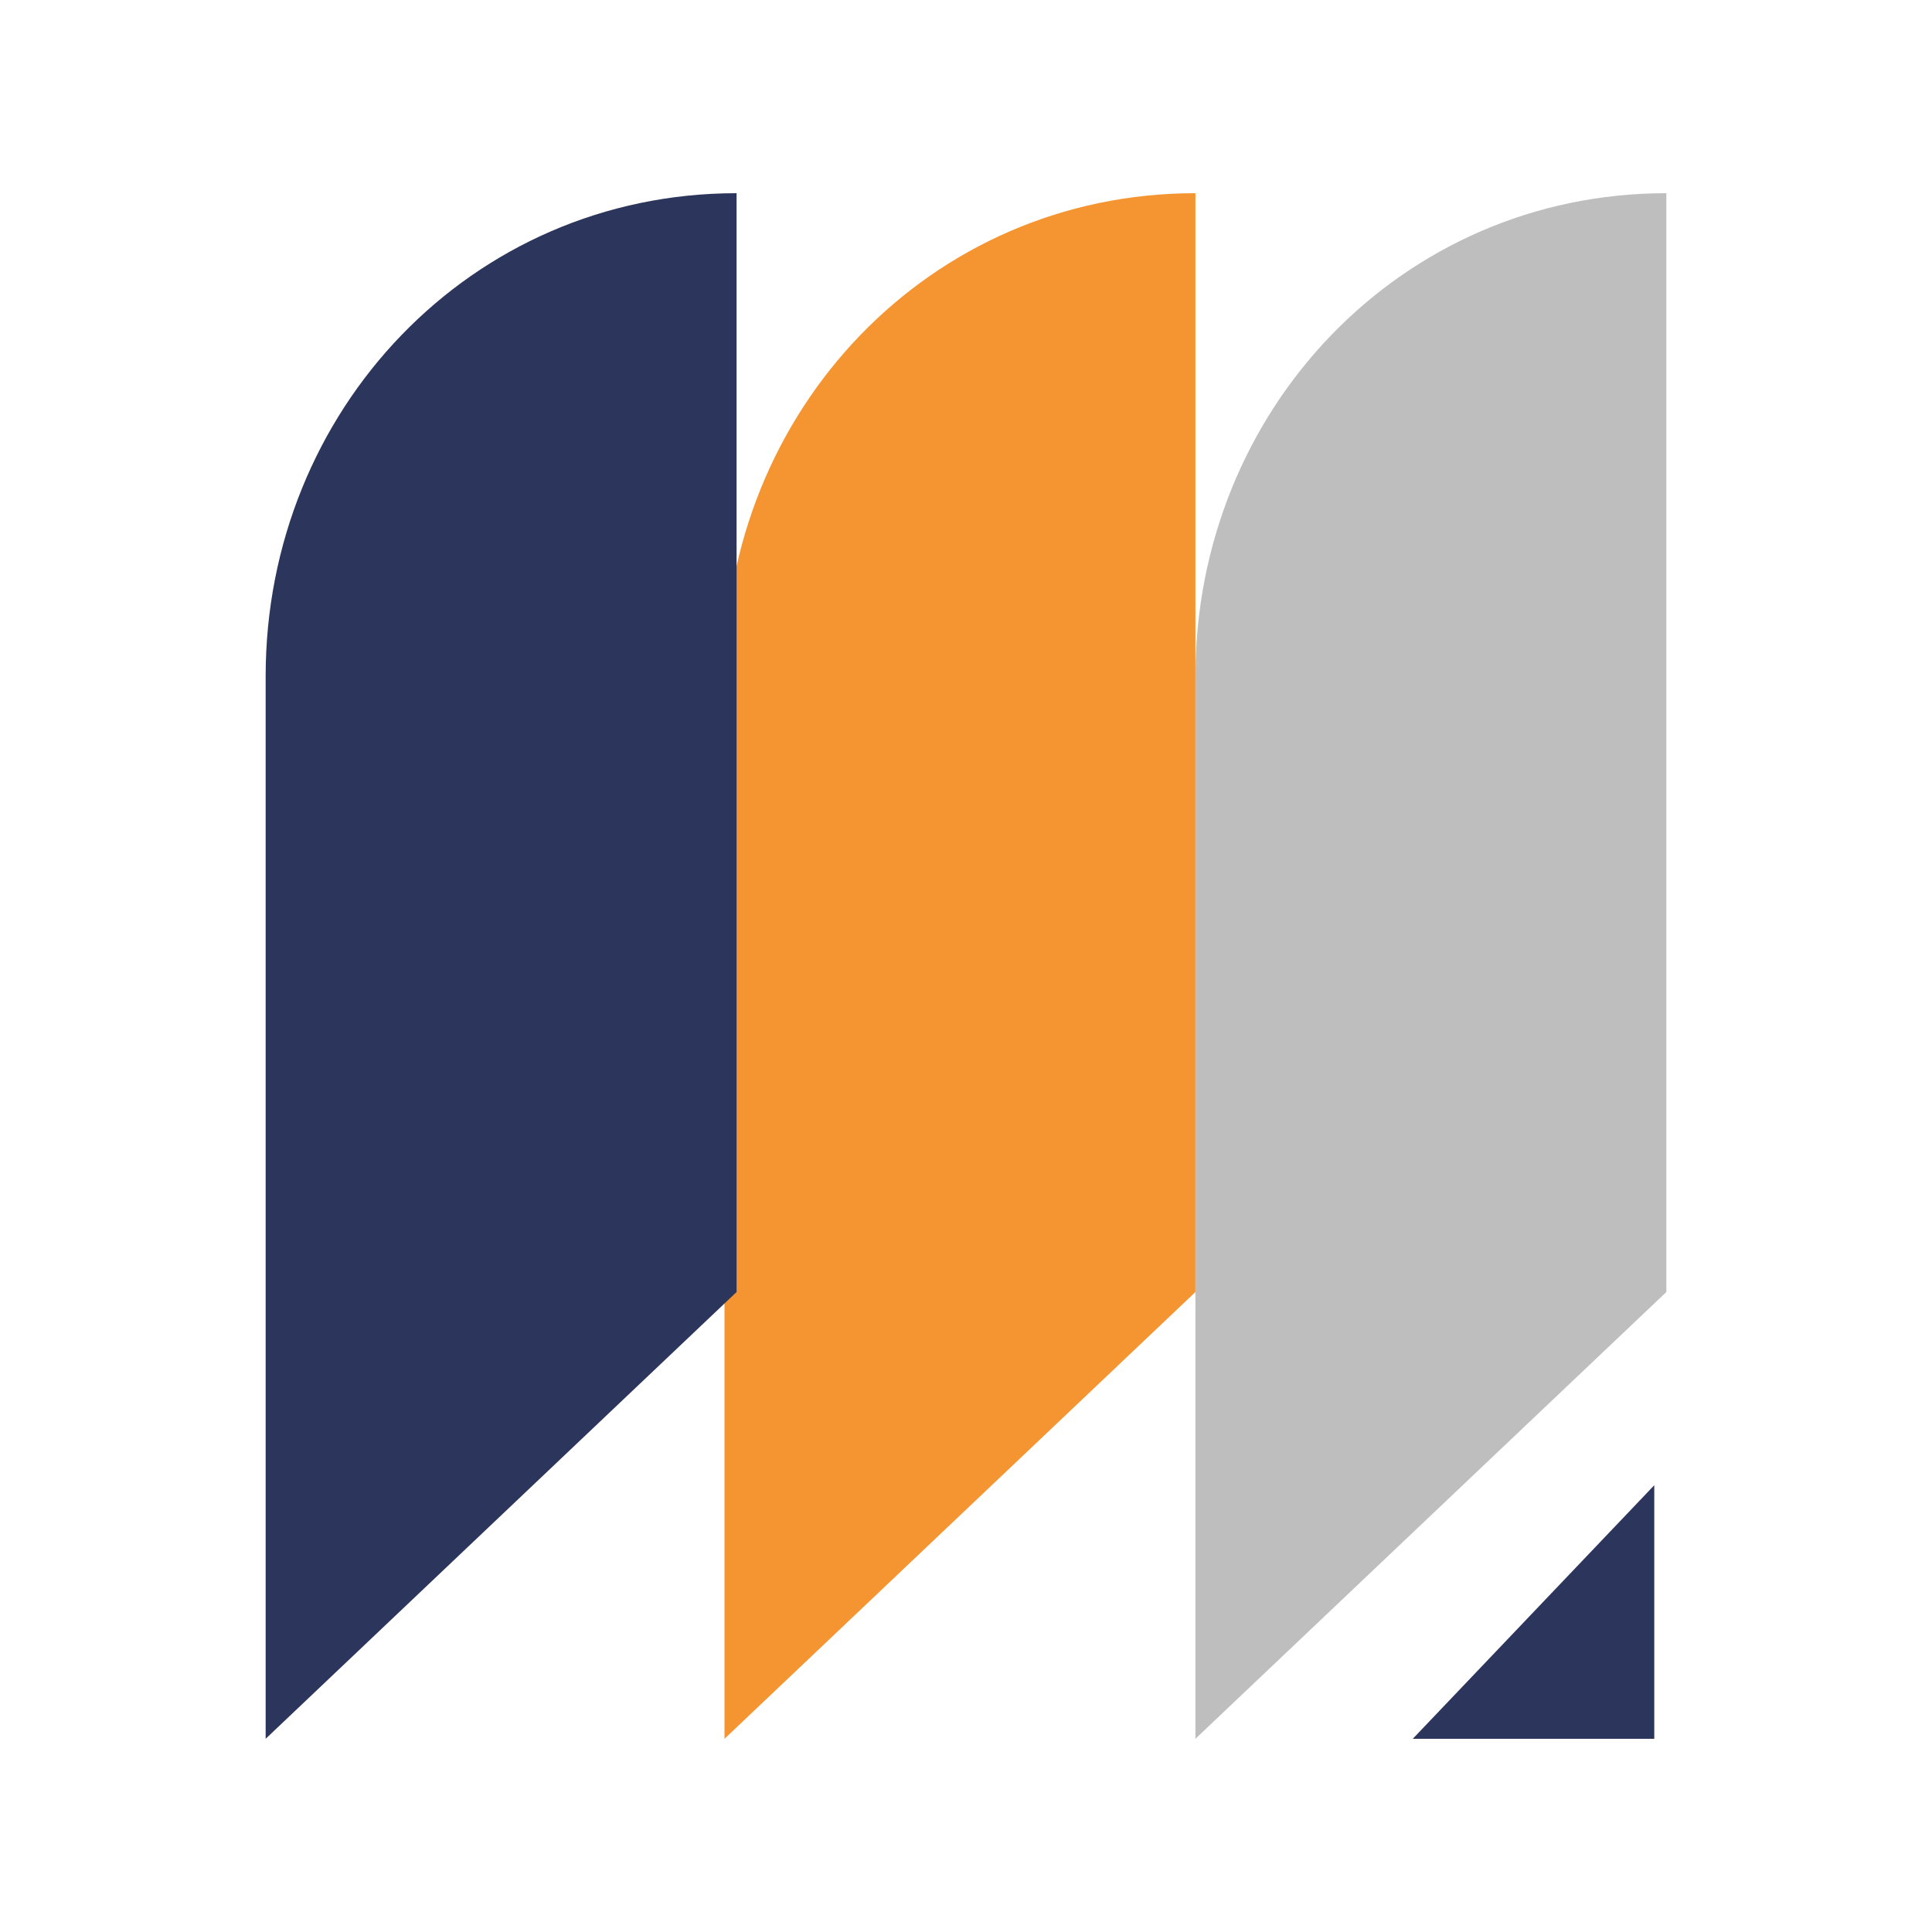
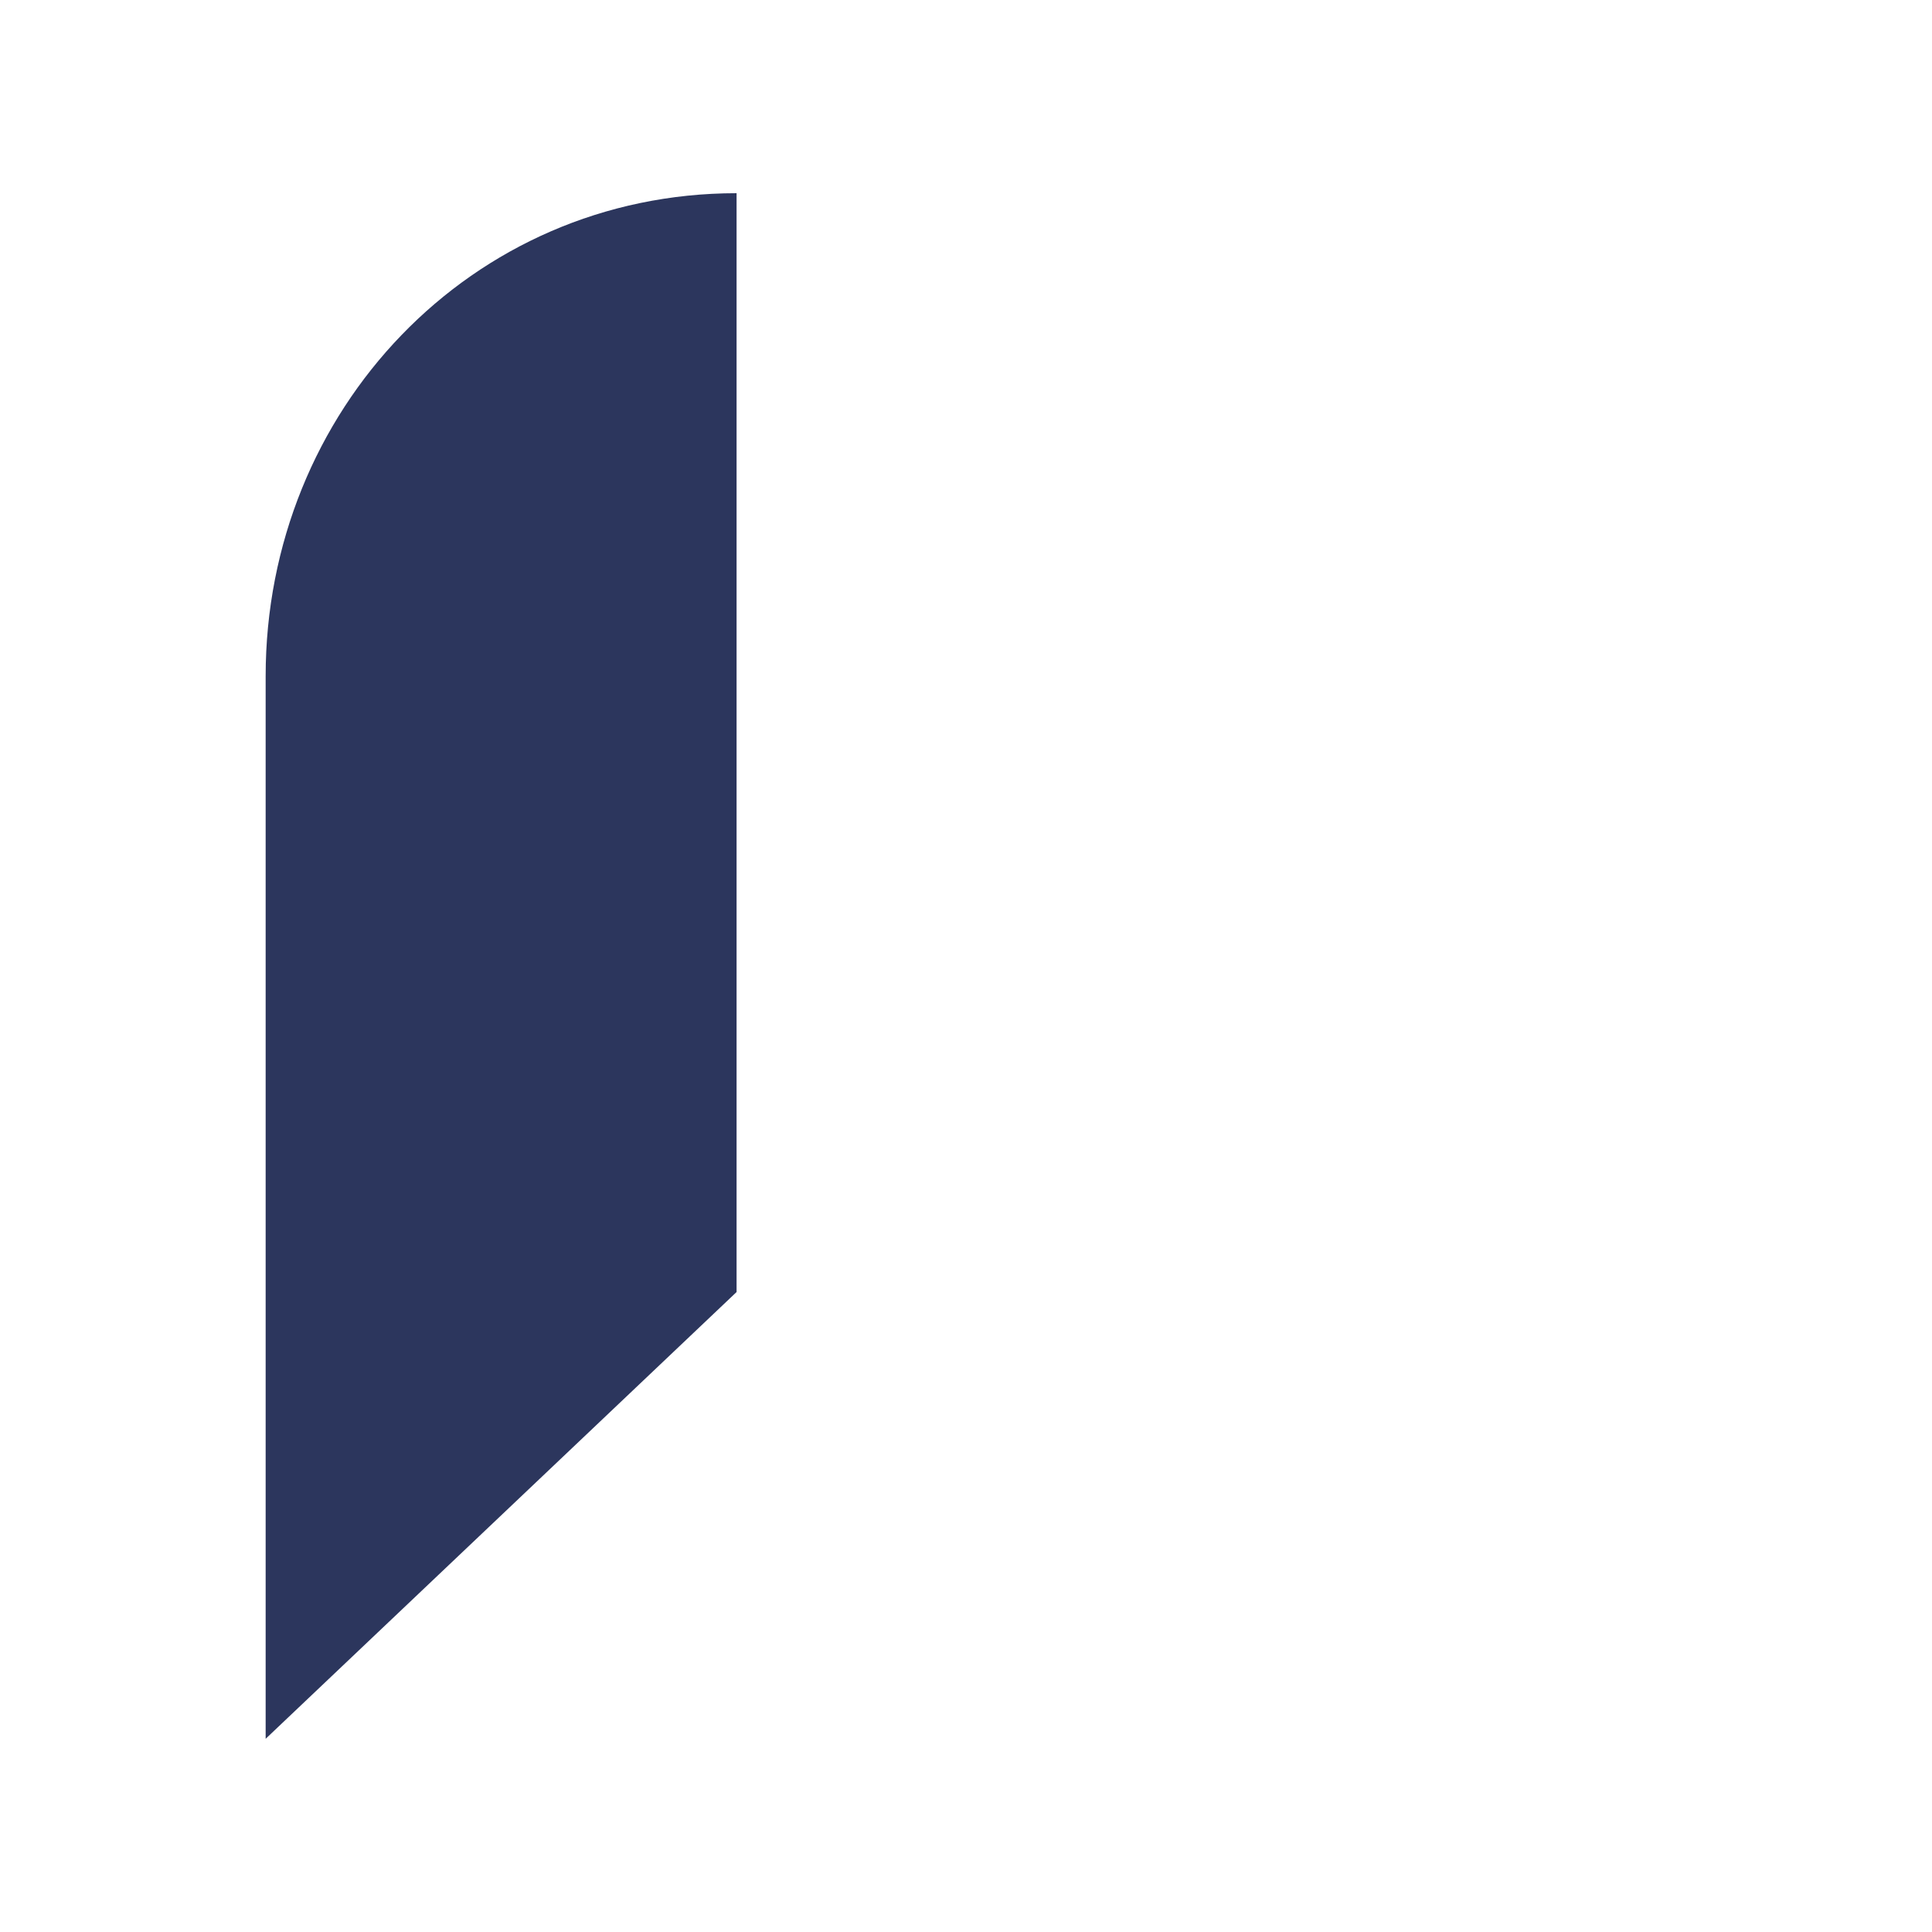
<svg xmlns="http://www.w3.org/2000/svg" xmlns:xlink="http://www.w3.org/1999/xlink" data-bbox="2.2 1.6 11.6 12.8" viewBox="0 0 16 16" data-type="color">
  <g>
    <defs>
-       <path id="a44385b8-6022-43d2-8e39-efbd8041b4e7" d="M10 1.6v12.8H6V1.6h4z" />
-     </defs>
+       </defs>
    <clipPath id="04df7359-26c2-471c-b45f-44cf1b69c024">
      <use xlink:href="#a44385b8-6022-43d2-8e39-efbd8041b4e7" overflow="visible" />
    </clipPath>
    <g clip-path="url(#04df7359-26c2-471c-b45f-44cf1b69c024)">
      <path d="M9.9 10.7 6 14.4V5.6c0-2.2 1.7-4 3.9-4v9.1z" fill="#f49531" data-color="1" />
    </g>
    <defs>
      <path id="c8ad8bde-fe56-4953-80c5-32fe117fd326" d="M6.1 1.6v12.8H2.2V1.6h3.9z" />
    </defs>
    <clipPath id="5d2a59ec-544b-499a-8b9e-9e821af6ea31">
      <use xlink:href="#c8ad8bde-fe56-4953-80c5-32fe117fd326" overflow="visible" />
    </clipPath>
    <g clip-path="url(#5d2a59ec-544b-499a-8b9e-9e821af6ea31)">
      <path d="m6.1 10.7-3.9 3.7V5.6c0-2.2 1.7-4 3.9-4v9.1z" fill="#2c365d" data-color="2" />
    </g>
    <defs>
-       <path id="ae8ee57e-5746-4083-9f85-32bc7c91ebf5" d="M13.8 1.6v12.8H9.9V1.6h3.9z" />
-     </defs>
+       </defs>
    <clipPath id="c56e0c5a-f0e7-426b-9489-8d0923a05e55">
      <use xlink:href="#ae8ee57e-5746-4083-9f85-32bc7c91ebf5" overflow="visible" />
    </clipPath>
    <g clip-path="url(#c56e0c5a-f0e7-426b-9489-8d0923a05e55)">
-       <path d="m13.8 10.7-3.9 3.7V5.6c0-2.2 1.7-4 3.9-4v9.1z" fill="#bebebe" data-color="3" />
-     </g>
+       </g>
    <defs>
-       <path id="0414bf23-1c7b-4d37-b38f-290963026109" d="M13.7 12.2v2.2h-2.1v-2.2h2.1z" />
-     </defs>
+       </defs>
    <clipPath id="6e5a86a5-828d-4763-b16f-12195237f18f">
      <use xlink:href="#0414bf23-1c7b-4d37-b38f-290963026109" overflow="visible" />
    </clipPath>
    <g clip-path="url(#6e5a86a5-828d-4763-b16f-12195237f18f)">
-       <path d="M13.7 12.3v2.1h-2l2-2.1z" fill="#2c365d" data-color="2" />
-     </g>
+       </g>
  </g>
</svg>